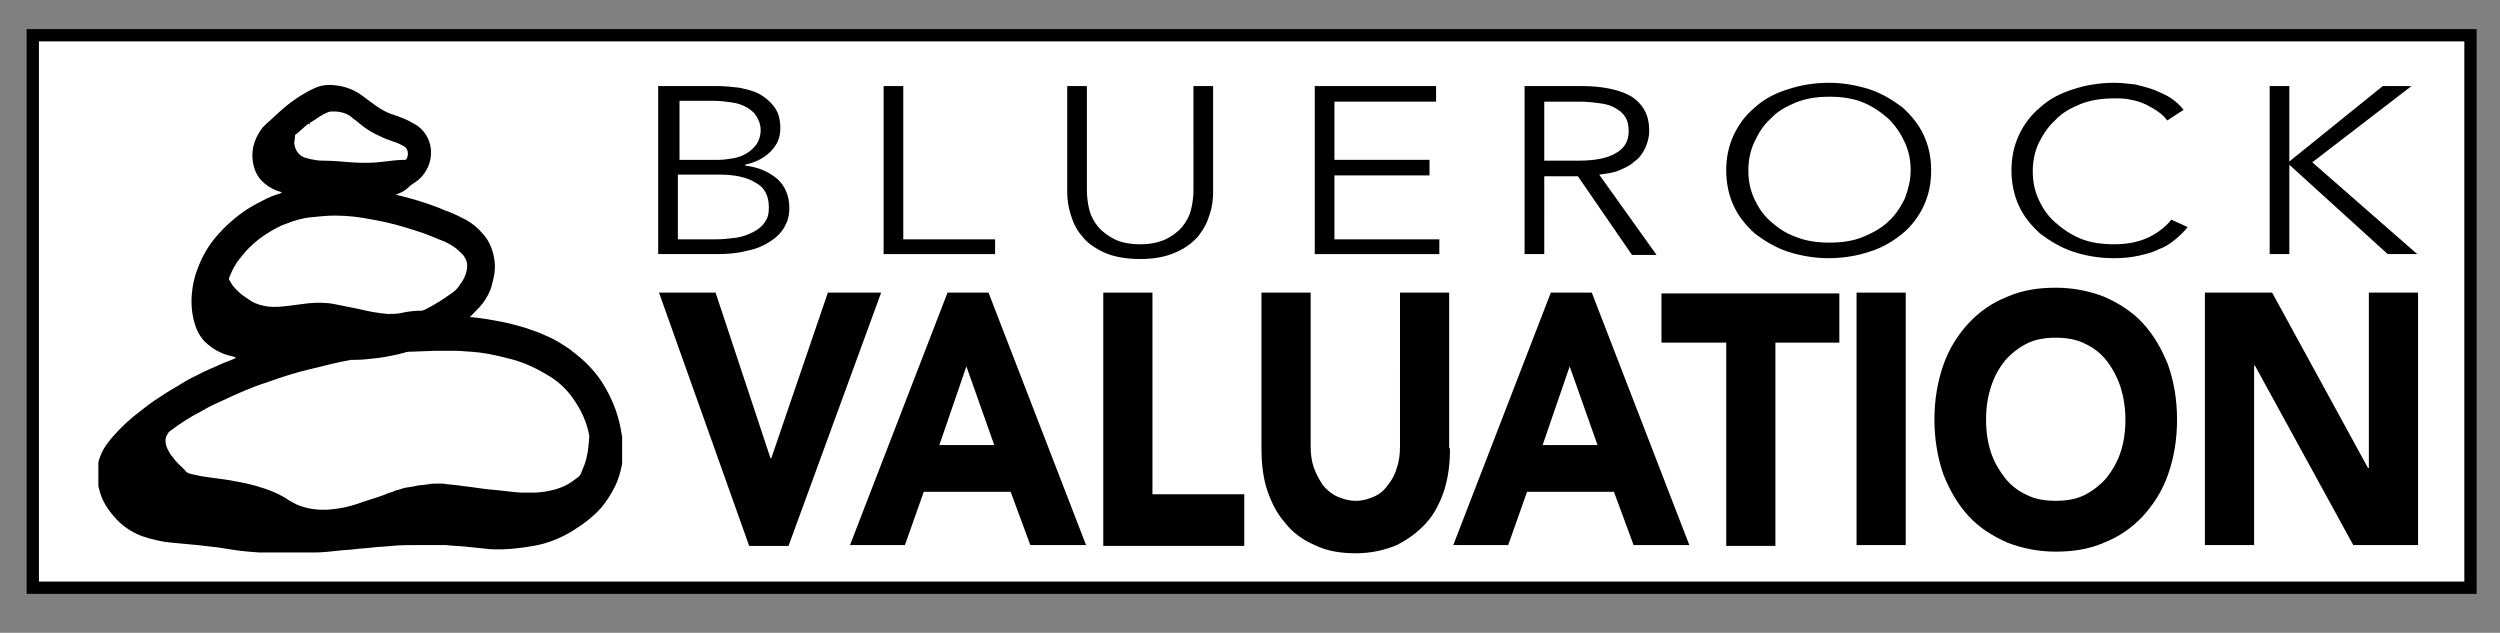
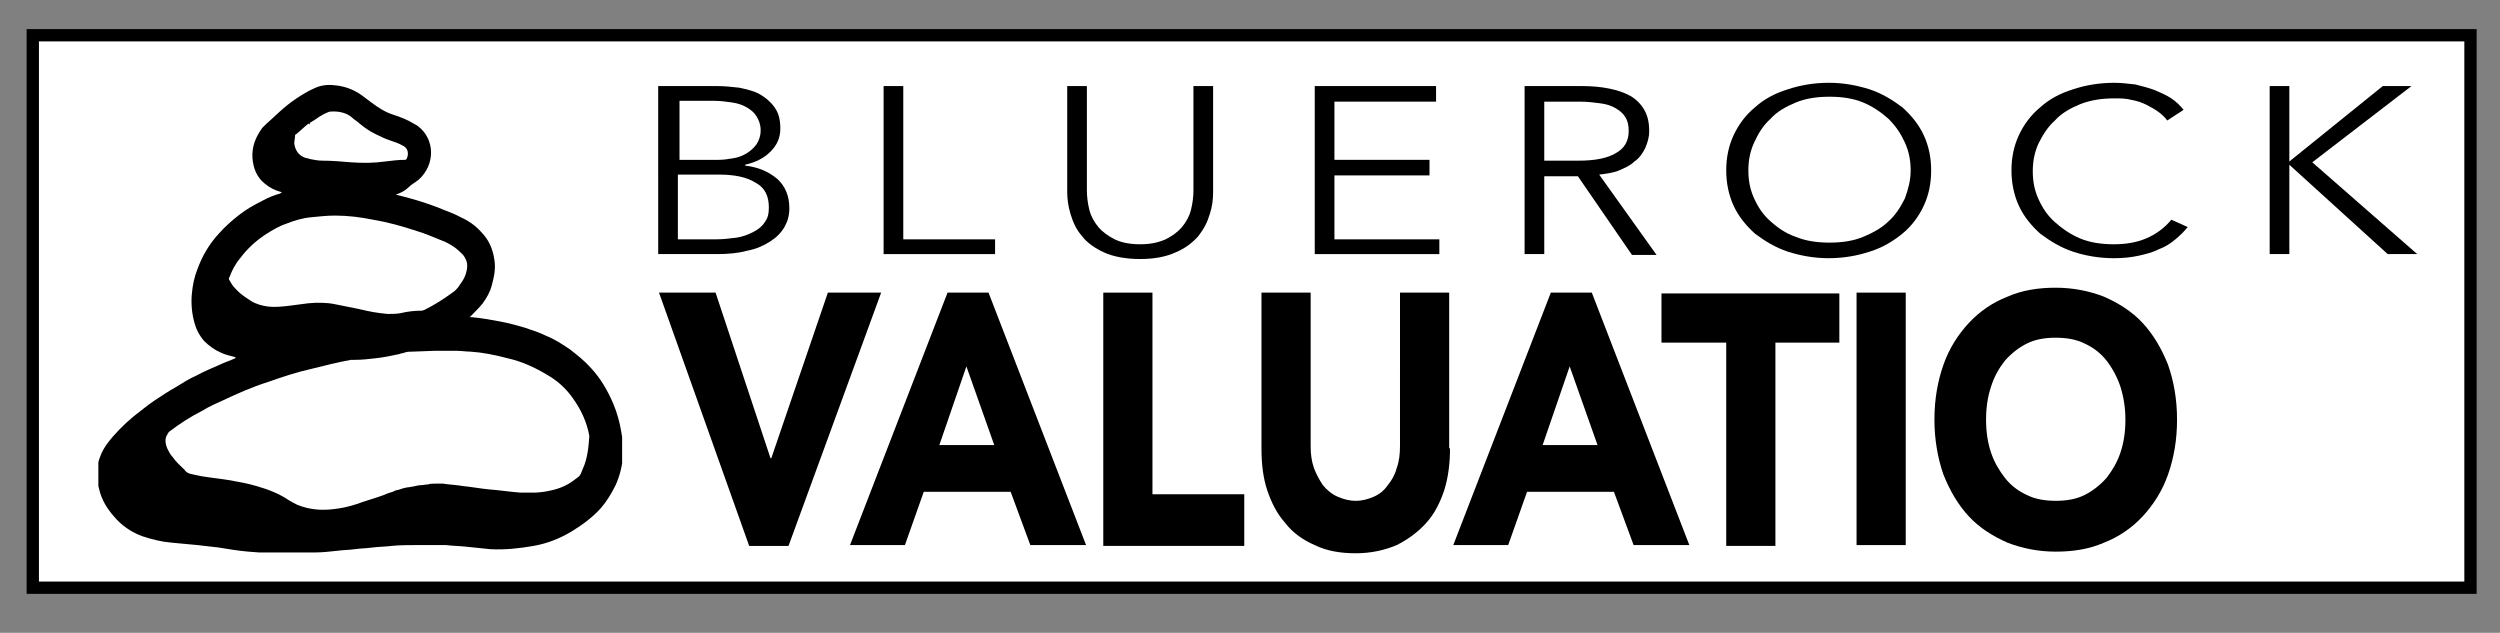
<svg xmlns="http://www.w3.org/2000/svg" xmlns:xlink="http://www.w3.org/1999/xlink" version="1.1" id="Layer_1" x="0px" y="0px" viewBox="0 0 305 77.2" style="enable-background:new 0 0 305 77.2;" xml:space="preserve">
  <rect x="0" y="0" width="305" height="77.2" fill="#808080" stroke="none" />
  <style type="text/css">
	.st0{fill:#FFFFFF;stroke:#000000;stroke-width:1.5;stroke-miterlimit:10;}
	.st1{clip-path:url(#SVGID_00000131358347163487395800000017140964458254379711_);}
</style>
  <rect x="4" y="4.3" class="st0" width="297.4" height="67.4" />
  <g>
    <g>
      <path d="M80.4,10.5h7.1c0.9,0,1.8,0.1,2.7,0.2c0.9,0.2,1.8,0.4,2.5,0.8c0.7,0.4,1.3,0.9,1.8,1.6c0.5,0.7,0.7,1.5,0.7,2.6    c0,1.1-0.4,2-1.2,2.8c-0.8,0.8-1.8,1.3-3.1,1.6v0.1c1.6,0.2,2.8,0.7,3.9,1.6c1,0.9,1.5,2.1,1.5,3.6c0,0.9-0.2,1.6-0.6,2.3    c-0.4,0.7-1,1.3-1.8,1.8c-0.8,0.5-1.7,0.9-2.8,1.1c-1.1,0.3-2.3,0.4-3.7,0.4h-7.1V10.5z M82.8,19.5h4.9c0.6,0,1.2-0.1,1.8-0.2    c0.6-0.1,1.1-0.3,1.6-0.6c0.5-0.3,0.9-0.7,1.2-1.1c0.3-0.5,0.5-1,0.5-1.7c0-0.7-0.2-1.2-0.5-1.7c-0.3-0.5-0.7-0.8-1.2-1.1    c-0.5-0.3-1.1-0.5-1.8-0.6c-0.7-0.1-1.4-0.2-2.2-0.2h-4.2V19.5z M82.8,29.2h4.5c0.9,0,1.7-0.1,2.5-0.2c0.8-0.1,1.5-0.4,2.1-0.7    c0.6-0.3,1.1-0.7,1.4-1.2c0.4-0.5,0.5-1.1,0.5-1.8c0-1.4-0.5-2.4-1.6-3c-1.1-0.7-2.6-1-4.5-1h-5V29.2z" />
      <path d="M110.2,29.2h11.2V31h-13.6V10.5h2.4V29.2z" />
      <path d="M139.1,31.6c-1.8,0-3.3-0.3-4.4-0.8c-1.1-0.5-2.1-1.2-2.7-2c-0.7-0.8-1.1-1.7-1.4-2.7c-0.3-1-0.4-1.9-0.4-2.7V10.5h2.4    v12.7c0,0.8,0.1,1.6,0.3,2.4c0.2,0.8,0.6,1.5,1.1,2.1c0.5,0.6,1.2,1.1,2,1.5c0.8,0.4,1.9,0.6,3.1,0.6c1.2,0,2.2-0.2,3.1-0.6    c0.8-0.4,1.5-0.9,2-1.5c0.5-0.6,0.9-1.3,1.1-2.1c0.2-0.8,0.3-1.6,0.3-2.4V10.5h2.4v12.9c0,0.9-0.1,1.8-0.4,2.7    c-0.3,1-0.7,1.8-1.4,2.7c-0.7,0.8-1.6,1.5-2.8,2C142.3,31.3,140.9,31.6,139.1,31.6z" />
      <path d="M162.8,29.2h12.8V31h-15.2V10.5h14.8v1.9h-12.4v7.1h11.6v1.9h-11.6V29.2z" />
      <path d="M188.4,31H186V10.5h7c1.2,0,2.3,0.1,3.3,0.3c1,0.2,1.9,0.5,2.6,0.9c0.7,0.4,1.3,1,1.7,1.7c0.4,0.7,0.6,1.5,0.6,2.6    c0,0.8-0.2,1.4-0.5,2.1c-0.3,0.6-0.7,1.2-1.3,1.6c-0.5,0.5-1.2,0.8-1.9,1.1c-0.7,0.3-1.6,0.4-2.4,0.5l7,9.8h-3l-6.6-9.6h-4.1V31z     M188.4,19.6h4.2c2,0,3.5-0.3,4.5-0.9c1.1-0.6,1.6-1.5,1.6-2.7c0-0.7-0.1-1.2-0.4-1.7c-0.3-0.5-0.7-0.8-1.2-1.1    c-0.5-0.3-1.1-0.5-1.9-0.6c-0.7-0.1-1.6-0.2-2.5-0.2h-4.3V19.6z" />
      <path d="M235.6,20.8c0,1.6-0.3,3-0.9,4.3c-0.6,1.3-1.5,2.5-2.6,3.4s-2.4,1.7-4,2.2c-1.5,0.5-3.2,0.8-5,0.8c-1.8,0-3.4-0.3-5-0.8    c-1.5-0.5-2.8-1.3-4-2.2c-1.1-1-2-2.1-2.6-3.4c-0.6-1.3-0.9-2.8-0.9-4.3c0-1.6,0.3-3,0.9-4.3c0.6-1.3,1.5-2.5,2.6-3.4    c1.1-1,2.4-1.7,4-2.2c1.5-0.5,3.2-0.8,5-0.8c1.8,0,3.4,0.3,5,0.8c1.5,0.5,2.8,1.3,4,2.2c1.1,1,2,2.1,2.6,3.4    C235.3,17.8,235.6,19.2,235.6,20.8z M233.1,20.8c0-1.2-0.2-2.3-0.7-3.4c-0.5-1.1-1.1-2-2-2.9c-0.9-0.8-1.9-1.5-3.1-2    c-1.2-0.5-2.6-0.7-4.1-0.7c-1.5,0-2.9,0.2-4.1,0.7c-1.2,0.5-2.3,1.1-3.1,2c-0.9,0.8-1.5,1.8-2,2.9c-0.5,1.1-0.7,2.2-0.7,3.4    c0,1.2,0.2,2.3,0.7,3.4c0.5,1.1,1.1,2,2,2.8c0.9,0.8,1.9,1.5,3.1,1.9c1.2,0.5,2.6,0.7,4.1,0.7c1.5,0,2.9-0.2,4.1-0.7    c1.2-0.5,2.3-1.1,3.1-1.9c0.9-0.8,1.5-1.8,2-2.8C232.8,23.1,233.1,22,233.1,20.8z" />
      <path d="M266.9,27.7c-0.4,0.5-0.9,1-1.5,1.5c-0.6,0.5-1.2,0.9-2,1.2c-0.8,0.4-1.6,0.6-2.5,0.8c-0.9,0.2-1.9,0.3-3,0.3    c-1.8,0-3.5-0.3-5-0.8c-1.5-0.5-2.8-1.3-4-2.2c-1.1-1-2-2.1-2.6-3.4c-0.6-1.3-0.9-2.8-0.9-4.3c0-1.6,0.3-3,0.9-4.3    c0.6-1.3,1.5-2.5,2.6-3.4c1.1-1,2.4-1.7,4-2.2c1.5-0.5,3.2-0.8,5-0.8c0.9,0,1.7,0.1,2.6,0.2c0.8,0.2,1.6,0.4,2.4,0.7    c0.7,0.3,1.4,0.6,2,1c0.6,0.4,1.1,0.9,1.5,1.4l-2,1.3c-0.2-0.3-0.6-0.7-1-1c-0.4-0.3-0.9-0.6-1.5-0.9c-0.6-0.3-1.2-0.5-1.8-0.6    c-0.7-0.2-1.4-0.2-2.1-0.2c-1.6,0-2.9,0.2-4.2,0.7c-1.2,0.5-2.3,1.1-3.1,2c-0.9,0.8-1.5,1.8-2,2.8c-0.5,1.1-0.7,2.2-0.7,3.4    c0,1.2,0.2,2.3,0.7,3.4c0.5,1.1,1.1,2,2,2.8c0.9,0.8,1.9,1.5,3.1,2c1.2,0.5,2.6,0.7,4.1,0.7c1.4,0,2.7-0.2,3.9-0.7    c1.2-0.5,2.3-1.3,3.1-2.3L266.9,27.7z" />
      <path d="M279.3,19.7L279.3,19.7l11.4-9.2h3.5l-12.1,9.3L294.9,31h-3.6l-12-10.9h0V31h-2.4V10.5h2.4V19.7z" />
    </g>
    <g>
      <path d="M80.4,35.7h6.9L94,55.9h0.1l6.9-20.2h6.5L96.2,66.6h-4.8L80.4,35.7z" />
      <path d="M115.6,35.7h5l11.9,30.8h-6.8l-2.4-6.5h-10.6l-2.3,6.5h-6.7L115.6,35.7z M117.9,44.7l-3.3,9.6h6.7L117.9,44.7z" />
      <path d="M134.6,35.7h6v24.6h11.2v6.3h-17.2V35.7z" />
      <path d="M176.9,54.7c0,1.8-0.2,3.5-0.7,5.1c-0.5,1.5-1.2,2.9-2.2,4c-1,1.1-2.2,2-3.6,2.7c-1.4,0.6-3.1,1-5,1c-1.9,0-3.6-0.3-5-1    c-1.4-0.6-2.7-1.5-3.6-2.7c-1-1.1-1.7-2.5-2.2-4c-0.5-1.5-0.7-3.2-0.7-5.1V35.7h6v18.7c0,1,0.1,1.8,0.4,2.7    c0.3,0.8,0.7,1.5,1.1,2.1c0.5,0.6,1.1,1.1,1.8,1.4c0.7,0.3,1.4,0.5,2.2,0.5c0.8,0,1.5-0.2,2.2-0.5c0.7-0.3,1.3-0.8,1.7-1.4    c0.5-0.6,0.9-1.3,1.1-2.1c0.3-0.8,0.4-1.7,0.4-2.7V35.7h6V54.7z" />
      <path d="M189.2,35.7h5l11.9,30.8h-6.8l-2.4-6.5h-10.6l-2.3,6.5h-6.7L189.2,35.7z M191.5,44.7l-3.3,9.6h6.7L191.5,44.7z" />
      <path d="M210.5,41.8h-7.8v-6h21.7v6h-7.8v24.8h-6V41.8z" />
      <path d="M226.5,35.7h6v30.8h-6V35.7z" />
      <path d="M236,51.2c0-2.5,0.4-4.7,1.1-6.7c0.7-2,1.8-3.7,3.1-5.1c1.3-1.4,2.9-2.5,4.7-3.2c1.8-0.8,3.8-1.1,5.9-1.1    c2.1,0,4.1,0.4,5.9,1.1c1.8,0.8,3.4,1.8,4.7,3.2c1.3,1.4,2.3,3.1,3.1,5.1c0.7,2,1.1,4.2,1.1,6.7c0,2.5-0.4,4.7-1.1,6.7    c-0.7,2-1.8,3.7-3.1,5.1c-1.3,1.4-2.9,2.5-4.7,3.2c-1.8,0.8-3.8,1.1-5.9,1.1c-2.1,0-4.1-0.4-5.9-1.1c-1.8-0.8-3.4-1.8-4.7-3.2    c-1.3-1.4-2.3-3.1-3.1-5.1C236.4,55.9,236,53.6,236,51.2z M242.3,51.2c0,1.5,0.2,2.8,0.6,4c0.4,1.2,1,2.2,1.7,3.1    c0.7,0.9,1.6,1.6,2.7,2.1c1,0.5,2.2,0.7,3.5,0.7c1.3,0,2.5-0.2,3.5-0.7c1-0.5,1.9-1.2,2.7-2.1c0.7-0.9,1.3-1.9,1.7-3.1    c0.4-1.2,0.6-2.5,0.6-4c0-1.4-0.2-2.7-0.6-4c-0.4-1.2-1-2.3-1.7-3.2c-0.7-0.9-1.6-1.6-2.7-2.1c-1-0.5-2.2-0.7-3.5-0.7    c-1.3,0-2.5,0.2-3.5,0.7c-1,0.5-1.9,1.2-2.7,2.1c-0.7,0.9-1.3,1.9-1.7,3.2C242.5,48.4,242.3,49.7,242.3,51.2z" />
-       <path d="M269,35.7h8.2l11.7,21.4h0.1V35.7h6v30.8h-7.9l-12-21.9h-0.1v21.9h-6V35.7z" />
    </g>
  </g>
  <g>
    <defs>
      <rect id="SVGID_1_" x="12" y="10.3" width="63.9" height="57.1" />
    </defs>
    <clipPath id="SVGID_00000156564065437951374360000009389514613556040332_">
      <use xlink:href="#SVGID_1_" style="overflow:visible;" />
    </clipPath>
    <path style="clip-path:url(#SVGID_00000156564065437951374360000009389514613556040332_);" d="M71.1,57.2c-0.4,1-0.3,0.8-1.1,1.4   c-0.9,0.7-2,1.1-3.1,1.3c-0.4,0.1-1.3,0.2-1.7,0.2c-0.6,0-0.7,0-1.3,0c-0.1,0-0.3,0-0.4,0c-1.3-0.1-2.6-0.3-3.9-0.4   c-1-0.1-2.1-0.3-3.1-0.4C56,59.2,54.6,59.1,54,59c-0.6,0-0.3,0-0.8,0c-0.3,0-0.7,0-1,0.1c-0.3,0-0.6,0.1-1,0.1   c-0.2,0-0.9,0.2-1.1,0.2c-0.4,0.1-0.2,0-0.6,0.1c-0.2,0-0.9,0.3-1.1,0.3c-0.4,0.1-0.2,0.1-0.5,0.2s-0.7,0.2-1.1,0.4   c-1.1,0.4-2.2,0.7-3.3,1.1c-0.9,0.3-1.8,0.5-2.7,0.6c-1.5,0.2-3,0.1-4.5-0.5c-0.4-0.2-0.8-0.4-1.1-0.6c-1.2-0.8-2.5-1.3-3.9-1.7   c-1-0.3-2.1-0.5-3.2-0.7c-1.2-0.2-2.3-0.3-3.5-0.5c-0.5-0.1-1-0.2-1.4-0.3c-0.3-0.1-0.5-0.2-0.7-0.5c-0.5-0.5-1-0.9-1.4-1.5   c-0.3-0.3-0.5-0.7-0.7-1.1c-0.2-0.5-0.3-1-0.1-1.5c0.1-0.2,0.2-0.3,0.3-0.5c1.3-1,2.7-1.9,4.1-2.6c0.8-0.5,1.7-0.9,2.6-1.3   c1.7-0.8,3.5-1.6,5.4-2.2c1.7-0.6,3.5-1.2,5.3-1.6c1.6-0.4,3.2-0.8,4.8-1.1c0.2,0,0.3,0,0.5,0c0.9,0,1.7-0.1,2.6-0.2   c0.9-0.1,1.9-0.3,2.8-0.5c0.2-0.1,0.5-0.1,0.7-0.2c0.3-0.1,0.6-0.1,0.9-0.1c0.6,0,2.1-0.1,2.7-0.1c0.6,0,0.3,0,0.9,0   c0.6,0,1.2,0,1.8,0c0.6,0,1.2,0.1,1.7,0.1c1.5,0.1,3,0.4,4.5,0.8c0.9,0.2,1.8,0.5,2.7,0.9c0.9,0.4,1.8,0.9,2.6,1.4   c1.1,0.7,2,1.6,2.7,2.6c1,1.4,1.7,2.9,2,4.6C71.8,54.5,71.7,55.9,71.1,57.2 M56.4,34.3c-0.1,0.2-0.3,0.4-0.4,0.6   c-0.2,0.3-0.5,0.6-0.8,0.8c-1.1,0.8-2.2,1.5-3.4,2.1c-0.1,0-0.2,0.1-0.3,0.1c-0.9,0-1.8,0.1-2.6,0.3c-0.5,0.1-1.1,0.1-1.6,0.1   c-1.2-0.1-2.3-0.3-3.5-0.6c-1-0.2-2-0.4-3-0.6c-1-0.2-2.1-0.2-3.2-0.1c-0.8,0.1-1.5,0.2-2.3,0.3c-0.9,0.1-1.7,0.2-2.6,0.1   c-0.7-0.1-1.5-0.3-2.1-0.7c-0.6-0.4-1.1-0.7-1.6-1.2c-0.2-0.2-0.5-0.5-0.7-0.8c-0.1-0.2-0.2-0.3-0.3-0.5c-0.1-0.1-0.1-0.3,0-0.4   c0.3-0.8,0.7-1.6,1.3-2.3c0.9-1.2,1.9-2.1,3.1-2.9c0.8-0.5,1.6-1,2.5-1.3c1-0.4,2-0.7,3.1-0.8c1-0.1,1.9-0.2,2.9-0.2   c1.6,0,3.1,0.2,4.6,0.5c1.8,0.3,3.6,0.8,5.4,1.4c1,0.3,1.9,0.7,2.9,1.1c0.6,0.2,1.1,0.5,1.7,0.9c0.4,0.3,0.7,0.6,1,0.9   c0.3,0.4,0.5,0.8,0.5,1.3C57,33,56.8,33.7,56.4,34.3 M47,19.7c-1.4,0.2-2.8,0.2-4.2,0.1c-1.2-0.1-2.3-0.2-3.5-0.2   c-0.5,0-1-0.1-1.5-0.2c-0.2-0.1-0.5-0.1-0.7-0.2c-0.7-0.3-1.1-0.9-1.2-1.7c0-0.3,0.1-0.7,0.1-1c0,0,0-0.1,0.1-0.1   c0.5-0.4,1-0.9,1.5-1.3c0,0,0,0,0.1,0c0,0,0.1,0.1,0.1,0.1c0,0,0,0,0,0c0,0,0-0.1,0-0.2c0.1-0.1,0.2-0.1,0.3-0.2   c0.4-0.2,0.7-0.5,1.1-0.7c0.3-0.2,0.6-0.3,0.8-0.4c0.2-0.1,0.4-0.1,0.7-0.1c0.8,0,1.6,0.2,2.2,0.7c0.3,0.3,0.7,0.5,1,0.8   c0.6,0.5,1.2,0.9,1.8,1.2c0.6,0.3,1.2,0.6,1.8,0.8c0.6,0.2,1.2,0.4,1.7,0.7c0.6,0.3,0.7,1,0.4,1.6c-0.1,0.1-0.1,0.1-0.2,0.1   C48.6,19.5,47.8,19.6,47,19.7 M75.8,52.7c-0.2-1.2-0.5-2.3-1-3.5c-0.7-1.6-1.5-3-2.7-4.3c-0.8-0.9-1.7-1.6-2.6-2.3   c-0.9-0.6-1.8-1.2-2.8-1.6c-0.8-0.4-1.7-0.7-2.6-1c-1-0.3-2.1-0.6-3.2-0.8c-1.1-0.2-2.2-0.4-3.3-0.5c-0.1,0-0.2,0-0.3,0   c0.1-0.1,0.1-0.1,0.2-0.2c0.5-0.5,1-1,1.4-1.5c0.5-0.7,0.9-1.4,1.1-2.2c0.3-1.1,0.5-2.1,0.3-3.2c-0.2-1.3-0.7-2.4-1.6-3.3   c-0.7-0.8-1.6-1.4-2.5-1.8c-0.9-0.5-1.9-0.8-2.8-1.2c-1.6-0.6-3.2-1.1-4.9-1.5c0,0-0.1,0-0.2-0.1c0.1,0,0.1,0,0.1,0   c0.6-0.2,1.1-0.5,1.5-0.9c0.2-0.2,0.5-0.4,0.8-0.6c0.1-0.1,0.3-0.2,0.4-0.3c2-1.8,2-4.9-0.1-6.5c-0.1-0.1-0.3-0.2-0.5-0.3   c-0.8-0.5-1.6-0.8-2.5-1.1c-1-0.3-1.9-0.9-2.7-1.5c-0.4-0.3-0.8-0.6-1.2-0.9c-1-0.7-2.1-1.1-3.3-1.2c-0.9-0.1-1.7,0-2.5,0.4   c-0.5,0.2-1,0.5-1.5,0.8c-0.8,0.5-1.5,1-2.2,1.6c-0.7,0.6-1.4,1.3-2.1,1.9c-0.2,0.2-0.3,0.3-0.5,0.5c-0.8,1.1-1.3,2.3-1.2,3.7   c0.1,1.2,0.5,2.3,1.5,3.1c0.6,0.5,1.2,0.8,1.9,1c0,0,0.1,0,0.2,0.1c-0.1,0-0.1,0-0.2,0.1c-0.7,0.2-1.5,0.5-2.2,0.9   c-1,0.5-1.9,1-2.8,1.7c-0.9,0.7-1.7,1.4-2.5,2.3c-1.2,1.3-2,2.7-2.6,4.3c-0.4,1-0.6,2-0.7,3.1c-0.1,1.1,0,2.3,0.3,3.4   c0.2,0.8,0.6,1.6,1.2,2.3c0.6,0.6,1.3,1.1,2,1.4c0.6,0.3,1.2,0.4,1.9,0.6c0,0-0.1,0-0.1,0.1c-0.6,0.3-1.3,0.5-1.9,0.8   c-0.9,0.4-1.9,0.8-2.8,1.3c-0.9,0.4-1.7,0.9-2.5,1.4c-0.9,0.5-1.8,1.1-2.7,1.7c-0.9,0.6-1.7,1.3-2.5,1.9c-1.2,1-2.3,2.1-3.2,3.3   c-0.3,0.4-0.6,0.9-0.8,1.4c-0.6,1.4-0.6,2.8-0.2,4.2c0.3,1.3,1,2.4,1.8,3.3c0.9,1.1,2.1,1.9,3.4,2.4c1.2,0.4,2.4,0.7,3.6,0.8   c1,0.1,2.1,0.2,3.2,0.3c0.9,0.1,1.7,0.2,2.6,0.3c1.2,0.2,2.4,0.4,3.6,0.5c1.2,0.1,2.4,0.2,3.6,0.2c1.5,0,3,0,4.5-0.1   c0.9,0,1.8-0.1,2.7-0.2c0.7-0.1,1.5-0.1,2.2-0.2c0.7-0.1,1.4-0.1,2.1-0.2c0.8-0.1,1.6-0.1,2.4-0.2c1-0.1,2-0.1,3-0.1   c1.2,0,2.4,0,3.6,0c0.8,0.1,1.6,0.1,2.5,0.2c1,0.1,2,0.2,2.9,0.3c1.8,0.1,3.6-0.1,5.3-0.4c1.7-0.3,3.2-0.9,4.7-1.8   c1.3-0.8,2.5-1.7,3.5-2.8c0.7-0.8,1.3-1.8,1.8-2.8c0.5-1.1,0.8-2.3,0.9-3.5C76,54.6,76,53.7,75.8,52.7" />
  </g>
</svg>